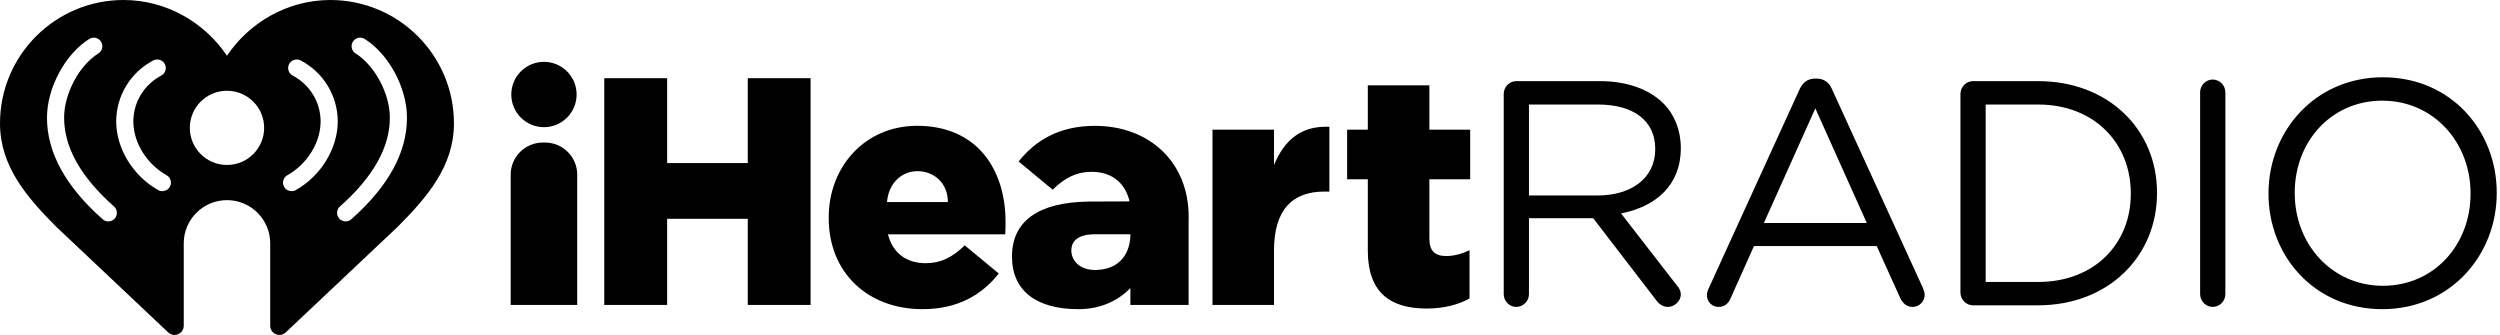
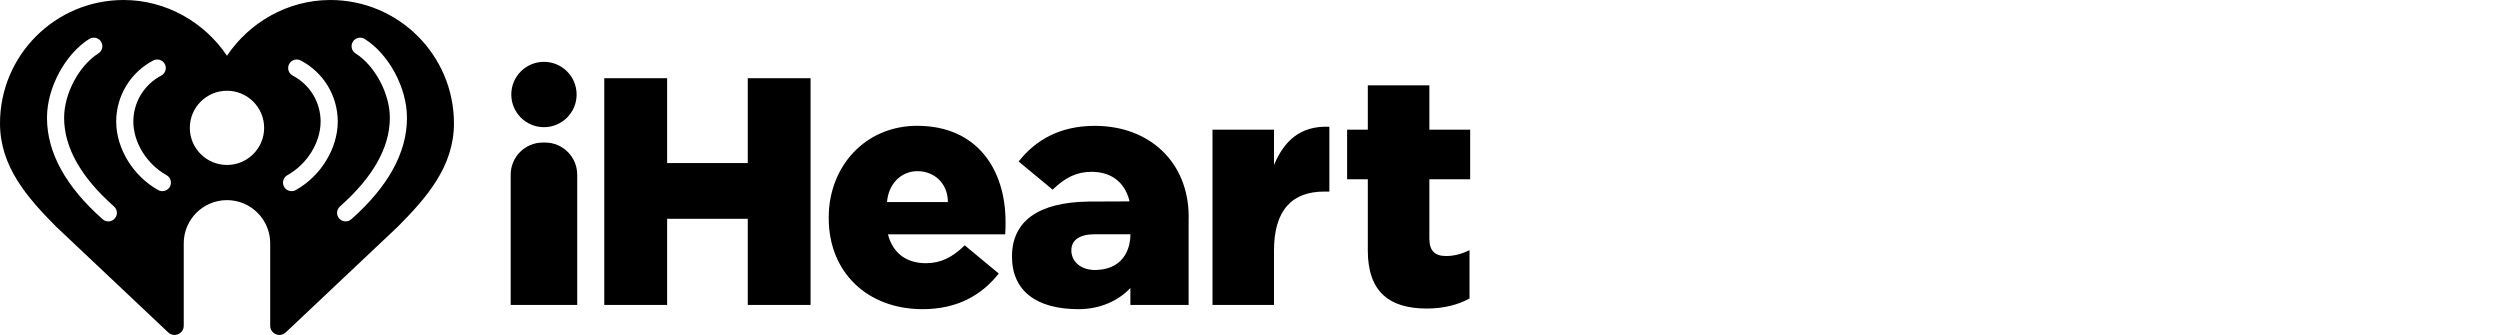
<svg xmlns="http://www.w3.org/2000/svg" width="209" height="28" viewBox="0 0 209 28" fill="none">
  <path d="M34.022 9.86C34.022 12.75 32.456 15.599 29.37 18.329C29.234 18.45 29.064 18.509 28.895 18.509C28.698 18.509 28.5 18.428 28.359 18.268C28.096 17.973 28.123 17.521 28.42 17.259C31.187 14.813 32.59 12.323 32.59 9.86V9.825C32.59 7.826 31.332 5.472 29.728 4.468C29.392 4.258 29.291 3.817 29.502 3.483C29.712 3.148 30.154 3.048 30.489 3.257C32.502 4.518 34.022 7.342 34.022 9.825V9.86ZM24.726 15.89C24.616 15.953 24.496 15.982 24.377 15.982C24.126 15.982 23.882 15.85 23.751 15.616C23.558 15.272 23.681 14.836 24.027 14.644C25.684 13.717 26.799 11.917 26.804 10.159C26.8 8.544 25.908 7.074 24.473 6.32C24.122 6.136 23.988 5.704 24.172 5.355C24.356 5.006 24.789 4.871 25.139 5.055C27.044 6.054 28.228 8.004 28.236 10.149V10.17C28.227 12.425 26.818 14.722 24.726 15.89ZM18.976 13.791C17.26 13.79 15.869 12.401 15.869 10.689C15.869 8.976 17.26 7.588 18.976 7.587C20.691 7.588 22.082 8.976 22.082 10.689C22.082 12.401 20.691 13.79 18.976 13.791ZM14.2 15.616C14.068 15.85 13.825 15.982 13.574 15.982C13.455 15.982 13.335 15.953 13.225 15.89C11.132 14.722 9.723 12.425 9.714 10.17V10.149C9.723 8.004 10.907 6.054 12.811 5.055C13.161 4.871 13.594 5.006 13.779 5.355C13.963 5.704 13.829 6.136 13.478 6.32C12.043 7.074 11.15 8.544 11.147 10.159C11.151 11.917 12.266 13.717 13.924 14.644C14.27 14.836 14.393 15.272 14.2 15.616ZM9.592 18.268C9.45 18.428 9.253 18.509 9.056 18.509C8.887 18.509 8.717 18.45 8.581 18.329C5.494 15.599 3.929 12.75 3.929 9.86V9.825C3.929 7.342 5.448 4.518 7.461 3.257C7.797 3.048 8.239 3.148 8.448 3.483C8.659 3.817 8.558 4.258 8.223 4.468C6.618 5.472 5.361 7.826 5.361 9.825V9.86C5.361 12.323 6.764 14.813 9.53 17.259C9.827 17.521 9.854 17.973 9.592 18.268ZM27.614 0C24.031 0 20.829 1.895 18.975 4.661C17.121 1.895 13.92 0 10.336 0C4.626 0 0 4.617 0 10.314C0 13.929 2.295 16.536 4.691 18.947L14.062 27.789C14.553 28.252 15.361 27.904 15.361 27.23V20.342C15.361 18.349 16.979 16.733 18.975 16.73C20.972 16.733 22.589 18.349 22.589 20.342V27.23C22.589 27.904 23.397 28.252 23.888 27.789L33.259 18.947C35.656 16.536 37.95 13.929 37.95 10.314C37.95 4.617 33.324 0 27.614 0Z" fill="black" />
-   <path d="M206.538 16.155V16.206C206.538 20.464 203.489 23.891 199.214 23.891C194.937 23.891 191.84 20.41 191.84 16.155V16.1C191.84 11.844 194.885 8.416 199.16 8.416C203.437 8.416 206.538 11.897 206.538 16.155ZM189.647 16.155V16.206C189.647 21.373 193.469 25.846 199.16 25.846C204.852 25.846 208.727 21.321 208.727 16.155V16.1C208.727 10.933 204.907 6.461 199.214 6.461C193.523 6.461 189.647 10.986 189.647 16.155ZM156.065 18.643L151.762 9.059L147.46 18.643H156.065ZM142.835 24.132L150.426 7.507C150.691 6.917 151.094 6.569 151.762 6.569H151.869C152.51 6.569 152.939 6.917 153.178 7.507L160.769 24.104C160.846 24.294 160.902 24.48 160.902 24.642C160.902 25.202 160.449 25.658 159.887 25.658C159.379 25.658 159.031 25.311 158.844 24.882L156.893 20.571H146.631L144.679 24.935C144.494 25.39 144.146 25.658 143.663 25.658C143.131 25.658 142.702 25.228 142.702 24.694C142.702 24.535 142.729 24.346 142.835 24.132ZM133.567 16.341C136.373 16.341 138.377 14.894 138.377 12.487V12.433C138.377 10.13 136.613 8.738 133.593 8.738H127.821V16.341H133.567ZM125.711 7.854C125.711 7.266 126.191 6.783 126.751 6.783H133.754C136.052 6.783 137.895 7.479 139.071 8.657C139.98 9.567 140.515 10.88 140.515 12.351V12.405C140.515 15.485 138.429 17.277 135.519 17.841L140.167 23.836C140.382 24.079 140.515 24.318 140.515 24.613C140.515 25.175 139.98 25.658 139.446 25.658C139.017 25.658 138.697 25.418 138.457 25.095L133.192 18.242H127.821V24.587C127.821 25.175 127.34 25.658 126.751 25.658C126.191 25.658 125.711 25.175 125.711 24.587V7.854ZM178.136 16.206C178.136 20.358 175.116 23.571 170.387 23.571H166.003V8.738H170.387C175.116 8.738 178.136 12.004 178.136 16.155V16.206ZM164.935 6.783C164.373 6.783 163.893 7.266 163.893 7.854V24.453C163.893 25.042 164.373 25.524 164.935 25.524H170.386C176.265 25.524 180.326 21.427 180.326 16.155V16.1C180.326 10.826 176.265 6.783 170.386 6.783H164.935ZM183.93 7.719C183.93 7.132 184.412 6.649 184.974 6.649C185.561 6.649 186.041 7.132 186.041 7.719V24.587C186.041 25.175 185.561 25.658 184.974 25.658C184.412 25.658 183.93 25.175 183.93 24.587V7.719Z" fill="black" />
  <path d="M45.474 5.169C43.966 5.169 42.744 6.392 42.744 7.901C42.744 9.409 43.966 10.632 45.474 10.632C46.982 10.632 48.205 9.409 48.205 7.901C48.205 6.392 46.982 5.169 45.474 5.169ZM50.517 6.535H55.772V13.633H62.513V6.535H67.764V25.494H62.513V18.291H55.772V25.494H50.517V6.535ZM76.699 14.309C78.106 14.309 79.243 15.326 79.243 16.893H74.154C74.274 15.356 75.345 14.309 76.699 14.309ZM69.281 18.182V18.236C69.281 22.786 72.53 25.846 77.131 25.846C80.056 25.846 82.087 24.655 83.496 22.866L80.652 20.51C79.595 21.541 78.622 22.003 77.402 22.003C75.805 22.003 74.641 21.189 74.234 19.591H84.036C84.063 19.237 84.063 18.859 84.063 18.535V18.535C84.063 14.227 81.735 10.518 76.672 10.518C72.34 10.518 69.281 13.903 69.281 18.182ZM45.569 11.917H45.38C43.896 11.917 42.693 13.12 42.693 14.605V25.494H48.255V14.605C48.255 13.12 47.053 11.917 45.569 11.917ZM89.565 20.935C89.565 21.857 90.357 22.626 91.69 22.569C94.236 22.459 94.482 20.343 94.5 19.741V19.582H91.567C90.274 19.582 89.565 20.043 89.565 20.935ZM91.523 10.521C96.124 10.521 99.374 13.581 99.374 18.131V18.185C99.374 18.212 99.372 18.238 99.371 18.264V18.264V18.264L99.369 18.294C99.368 18.305 99.368 18.315 99.368 18.326V25.494H94.5V24.082C93.519 25.1 92.057 25.846 90.155 25.846C86.642 25.846 84.602 24.311 84.602 21.448C84.602 18.475 86.813 16.906 91.022 16.851L94.409 16.837L94.405 16.725C93.986 15.161 92.831 14.364 91.252 14.364C90.032 14.364 89.059 14.826 88.002 15.857L85.158 13.501C86.568 11.713 88.598 10.521 91.523 10.521ZM101.364 10.842H106.506V13.794C107.346 11.79 108.7 10.491 111.136 10.598V16.016H110.704C108.024 16.016 106.506 17.559 106.506 20.945V25.494H101.364V10.842ZM114.349 14.985V20.945C114.349 24.437 116.193 25.794 119.278 25.794C120.714 25.794 121.932 25.467 122.852 24.952V20.918C122.23 21.215 121.58 21.404 120.902 21.404C119.957 21.404 119.495 20.972 119.495 19.943V14.985H122.907V10.842H119.495V7.131H114.349V10.842H112.619V14.985H114.349Z" fill="black" />
</svg>